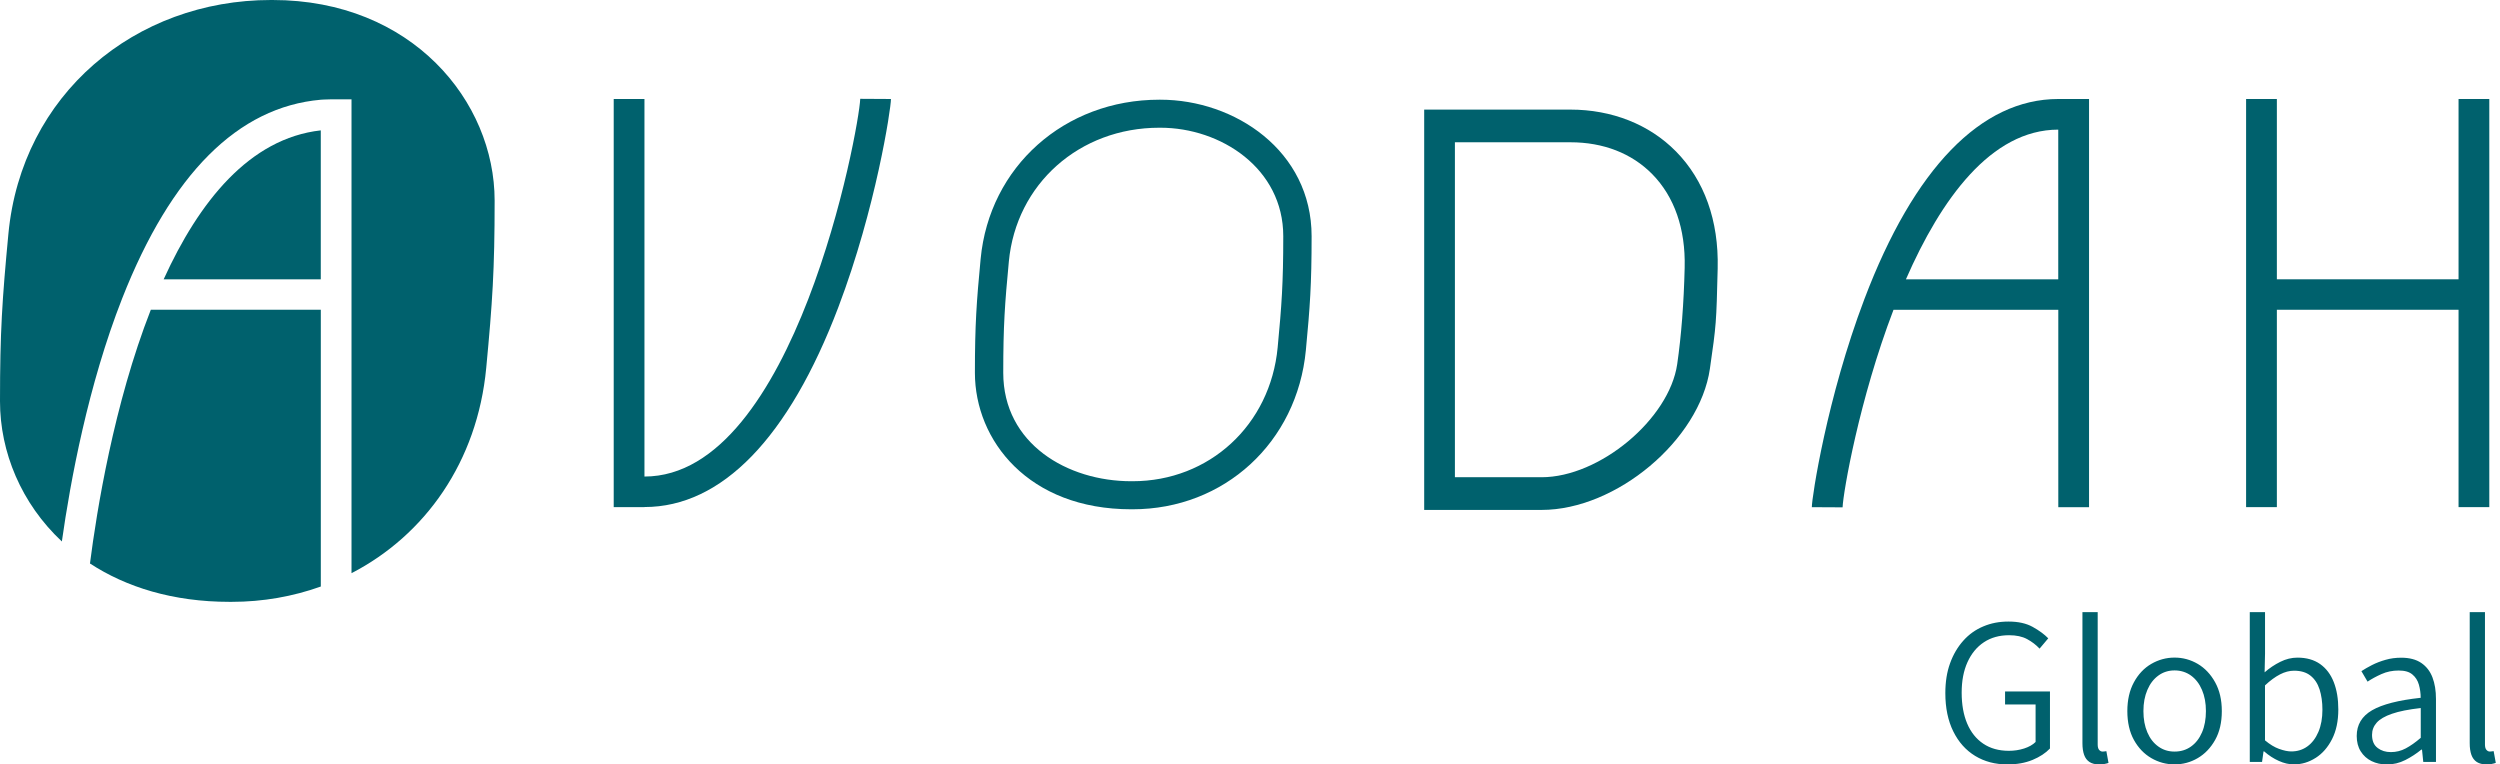
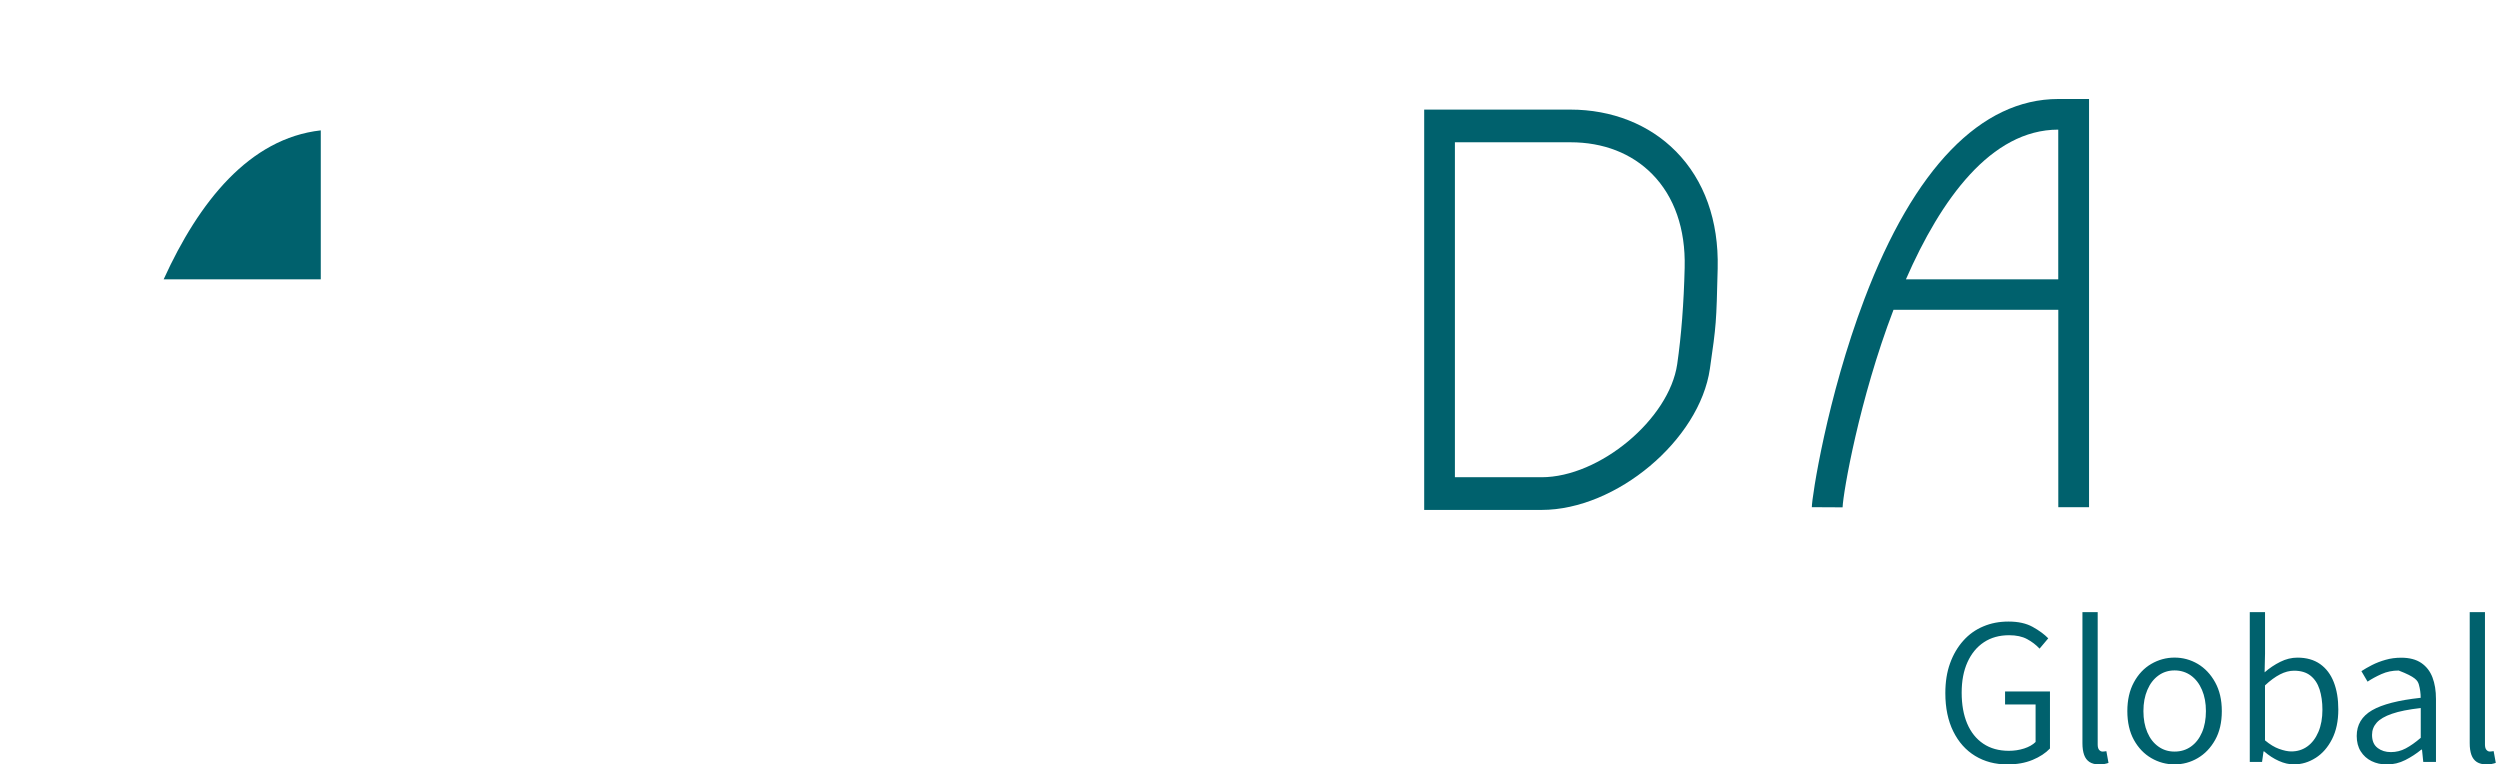
<svg xmlns="http://www.w3.org/2000/svg" width="157" height="48" viewBox="0 0 157 48" fill="none">
  <g clip-path="url(#clip0_745_1976)">
-     <path d="M71.126 31.983H71.036C64.595 31.983 61.224 27.67 61.224 23.409C61.224 20.369 61.327 18.963 61.584 16.258C62.132 10.465 66.85 6.261 72.805 6.261H72.873C77.541 6.261 82.369 9.468 82.369 14.835C82.369 17.875 82.266 19.279 82.009 21.986C81.462 27.779 76.886 31.983 71.126 31.983ZM72.805 8.021C67.788 8.021 63.815 11.553 63.356 16.421C63.105 19.07 63.004 20.443 63.004 23.409C63.004 27.881 67.046 30.221 71.036 30.221H71.126C75.946 30.221 79.778 26.689 80.237 21.82C80.488 19.172 80.589 17.799 80.589 14.833C80.589 10.57 76.666 8.021 72.873 8.021H72.805Z" fill="#00616D" />
-     <path d="M20.145 19.453H9.471C7.149 25.387 6.072 32.09 5.65 35.387C7.924 36.873 10.86 37.796 14.418 37.796H14.55C16.517 37.796 18.402 37.458 20.147 36.834V19.453H20.145Z" fill="#00616D" />
-     <path d="M17.115 0H17.016C8.494 0 1.356 5.917 0.527 14.691C0.138 18.809 0 20.822 0 25.198C0 28.393 1.334 31.616 3.885 34.005C4.421 30.214 5.536 24.177 7.674 18.737C10.751 10.911 14.943 6.722 20.143 6.263C20.143 6.263 20.468 6.241 20.758 6.239C20.982 6.233 22.075 6.237 22.075 6.237V35.996C26.689 33.611 29.979 29.006 30.535 23.107C30.924 18.989 31.063 16.976 31.063 12.6C31.065 6.361 25.867 0 17.115 0Z" fill="#00616D" />
    <path d="M10.278 17.54H20.145V8.187C15.664 8.69 12.495 12.668 10.278 17.54Z" fill="#00616D" />
    <path d="M129.258 6.217C124.408 6.219 120.198 10.57 117.084 18.782C114.735 24.976 113.783 31.228 113.783 31.851L115.715 31.861C115.752 30.91 116.759 25.091 118.912 19.455H129.261V31.851H131.192V6.217H129.261H129.258ZM129.258 17.542H119.692C121.881 12.53 125.028 8.143 129.258 8.141V17.542Z" fill="#00616D" />
-     <path d="M154.397 6.217V17.54H142.987V6.217H141.055V31.848H142.987V19.453H154.397V31.848H156.328V6.217H154.397Z" fill="#00616D" />
-     <path d="M54.023 6.204C53.95 8.126 49.909 29.927 40.472 29.927V6.217H38.541V31.85H40.472V31.842C45.325 31.842 49.535 27.5 52.651 19.285C55.001 13.092 55.952 6.84 55.952 6.217L54.02 6.206L54.023 6.204Z" fill="#00616D" />
    <path d="M105.241 9.501C103.578 7.813 101.226 6.883 98.622 6.883H90.403H89.439V32.023H90.118H96.814C101.501 32.023 106.736 27.631 107.382 23.155C107.784 20.365 107.786 20.299 107.87 16.868V16.844C107.942 13.858 107.035 11.318 105.241 9.499V9.501ZM105.797 16.796V16.82C105.742 19.07 105.586 21.085 105.329 22.865C104.83 26.319 100.453 29.97 96.812 29.97H91.368V8.935H98.622C100.692 8.935 102.47 9.627 103.758 10.933C105.151 12.348 105.857 14.374 105.797 16.794V16.796Z" fill="#00616D" />
-     <path d="M156.489 47.974C156.581 47.956 156.664 47.935 156.735 47.908L156.601 47.171C156.539 47.179 156.491 47.186 156.453 47.19C156.418 47.195 156.387 47.197 156.361 47.197C156.282 47.197 156.209 47.162 156.148 47.092C156.086 47.023 156.056 46.907 156.056 46.751V38.44H155.098V46.672C155.098 46.962 155.133 47.206 155.203 47.404C155.273 47.602 155.388 47.75 155.541 47.852C155.697 47.952 155.897 48.004 156.146 48.004C156.28 48.004 156.392 47.995 156.484 47.978M149.316 46.971C149.081 46.799 148.964 46.524 148.964 46.148C148.964 45.858 149.061 45.604 149.256 45.384C149.452 45.164 149.771 44.977 150.215 44.825C150.658 44.67 151.261 44.551 152.023 44.464V46.335C151.687 46.625 151.37 46.846 151.078 47.001C150.786 47.156 150.476 47.232 150.146 47.232C149.817 47.232 149.551 47.147 149.316 46.975M151.052 47.732C151.414 47.547 151.753 47.328 152.063 47.073H152.102L152.181 47.85H152.979V43.898C152.979 43.38 152.907 42.927 152.759 42.542C152.612 42.155 152.377 41.852 152.054 41.632C151.731 41.413 151.311 41.304 150.797 41.304C150.452 41.304 150.122 41.347 149.812 41.437C149.502 41.524 149.219 41.635 148.962 41.765C148.705 41.898 148.483 42.024 148.296 42.148L148.683 42.807C148.931 42.64 149.221 42.483 149.553 42.333C149.885 42.183 150.247 42.109 150.636 42.109C151.025 42.109 151.296 42.19 151.493 42.353C151.693 42.516 151.83 42.731 151.907 42.999C151.981 43.267 152.019 43.541 152.019 43.822C150.625 43.972 149.608 44.233 148.966 44.605C148.322 44.979 148.002 45.517 148.002 46.218C148.002 46.596 148.085 46.918 148.254 47.186C148.423 47.454 148.65 47.658 148.933 47.797C149.217 47.937 149.535 48.009 149.891 48.009C150.3 48.009 150.685 47.917 151.05 47.732M143.134 47.034C142.842 46.929 142.545 46.749 142.242 46.494V43.043C142.569 42.736 142.886 42.505 143.187 42.35C143.488 42.196 143.78 42.12 144.066 42.12C144.492 42.12 144.835 42.222 145.096 42.429C145.358 42.636 145.549 42.923 145.668 43.291C145.786 43.661 145.848 44.085 145.848 44.568C145.848 45.103 145.764 45.569 145.595 45.965C145.426 46.361 145.195 46.664 144.903 46.875C144.611 47.086 144.272 47.19 143.892 47.19C143.679 47.19 143.426 47.138 143.134 47.032M145.422 47.597C145.848 47.325 146.191 46.931 146.452 46.418C146.714 45.904 146.846 45.284 146.846 44.555C146.846 43.896 146.751 43.323 146.56 42.836C146.369 42.348 146.083 41.972 145.703 41.702C145.321 41.434 144.848 41.299 144.279 41.299C143.914 41.299 143.556 41.386 143.202 41.563C142.848 41.739 142.519 41.959 142.218 42.222L142.244 41.049V38.442H141.286V47.848H142.057L142.149 47.188H142.189C142.481 47.443 142.789 47.643 143.114 47.787C143.437 47.932 143.751 48.004 144.053 48.004C144.54 48.004 144.997 47.867 145.422 47.595M135.546 46.883C135.249 46.672 135.018 46.377 134.854 45.993C134.689 45.611 134.607 45.166 134.607 44.657C134.607 44.148 134.689 43.713 134.854 43.328C135.018 42.94 135.249 42.64 135.546 42.425C135.842 42.209 136.181 42.102 136.563 42.102C136.946 42.102 137.297 42.211 137.594 42.425C137.891 42.64 138.121 42.94 138.286 43.328C138.451 43.715 138.532 44.157 138.532 44.657C138.532 45.158 138.451 45.613 138.286 45.993C138.121 46.377 137.891 46.672 137.594 46.883C137.297 47.095 136.952 47.199 136.563 47.199C136.174 47.199 135.842 47.095 135.546 46.883ZM138.02 47.608C138.469 47.345 138.831 46.964 139.11 46.468C139.389 45.972 139.53 45.369 139.53 44.657C139.53 43.946 139.389 43.352 139.11 42.847C138.831 42.342 138.466 41.957 138.02 41.693C137.572 41.43 137.086 41.297 136.563 41.297C136.04 41.297 135.552 41.43 135.1 41.693C134.647 41.957 134.284 42.342 134.01 42.847C133.735 43.352 133.597 43.957 133.597 44.657C133.597 45.358 133.735 45.972 134.01 46.468C134.284 46.964 134.649 47.345 135.1 47.608C135.552 47.871 136.04 48.004 136.563 48.004C137.086 48.004 137.572 47.871 138.02 47.608ZM132.168 47.976C132.26 47.959 132.344 47.937 132.414 47.911L132.28 47.173C132.219 47.182 132.17 47.188 132.133 47.193C132.098 47.197 132.067 47.199 132.041 47.199C131.962 47.199 131.889 47.164 131.827 47.095C131.766 47.025 131.735 46.91 131.735 46.753V38.442H130.777V46.675C130.777 46.964 130.812 47.208 130.883 47.406C130.953 47.604 131.067 47.752 131.221 47.854C131.377 47.954 131.577 48.006 131.825 48.006C131.959 48.006 132.071 47.998 132.164 47.98M127.641 47.724C128.098 47.534 128.463 47.295 128.738 47.005V43.423H125.918V44.239H127.835V46.596C127.657 46.773 127.417 46.907 127.116 47.005C126.815 47.101 126.496 47.151 126.158 47.151C125.527 47.151 124.991 47.001 124.549 46.703C124.105 46.405 123.769 45.983 123.538 45.438C123.308 44.895 123.193 44.248 123.193 43.502C123.193 42.755 123.314 42.124 123.558 41.584C123.802 41.045 124.145 40.627 124.589 40.333C125.033 40.039 125.56 39.892 126.171 39.892C126.624 39.892 126.999 39.972 127.301 40.135C127.602 40.298 127.863 40.496 128.085 40.734L128.63 40.087C128.382 39.833 128.056 39.593 127.652 39.369C127.248 39.145 126.745 39.034 126.142 39.034C125.54 39.034 125.037 39.134 124.554 39.337C124.07 39.539 123.65 39.837 123.297 40.233C122.943 40.629 122.664 41.101 122.466 41.65C122.266 42.198 122.167 42.825 122.167 43.528C122.167 44.459 122.334 45.26 122.666 45.932C122.998 46.605 123.457 47.118 124.042 47.473C124.626 47.828 125.301 48.006 126.063 48.006C126.657 48.006 127.182 47.913 127.639 47.724" fill="#00616D" />
+     <path d="M156.489 47.974C156.581 47.956 156.664 47.935 156.735 47.908L156.601 47.171C156.539 47.179 156.491 47.186 156.453 47.19C156.418 47.195 156.387 47.197 156.361 47.197C156.282 47.197 156.209 47.162 156.148 47.092C156.086 47.023 156.056 46.907 156.056 46.751V38.44H155.098V46.672C155.098 46.962 155.133 47.206 155.203 47.404C155.273 47.602 155.388 47.75 155.541 47.852C155.697 47.952 155.897 48.004 156.146 48.004C156.28 48.004 156.392 47.995 156.484 47.978M149.316 46.971C149.081 46.799 148.964 46.524 148.964 46.148C148.964 45.858 149.061 45.604 149.256 45.384C149.452 45.164 149.771 44.977 150.215 44.825C150.658 44.67 151.261 44.551 152.023 44.464V46.335C151.687 46.625 151.37 46.846 151.078 47.001C150.786 47.156 150.476 47.232 150.146 47.232C149.817 47.232 149.551 47.147 149.316 46.975M151.052 47.732C151.414 47.547 151.753 47.328 152.063 47.073H152.102L152.181 47.85H152.979V43.898C152.979 43.38 152.907 42.927 152.759 42.542C152.612 42.155 152.377 41.852 152.054 41.632C151.731 41.413 151.311 41.304 150.797 41.304C150.452 41.304 150.122 41.347 149.812 41.437C149.502 41.524 149.219 41.635 148.962 41.765C148.705 41.898 148.483 42.024 148.296 42.148L148.683 42.807C148.931 42.64 149.221 42.483 149.553 42.333C149.885 42.183 150.247 42.109 150.636 42.109C151.693 42.516 151.83 42.731 151.907 42.999C151.981 43.267 152.019 43.541 152.019 43.822C150.625 43.972 149.608 44.233 148.966 44.605C148.322 44.979 148.002 45.517 148.002 46.218C148.002 46.596 148.085 46.918 148.254 47.186C148.423 47.454 148.65 47.658 148.933 47.797C149.217 47.937 149.535 48.009 149.891 48.009C150.3 48.009 150.685 47.917 151.05 47.732M143.134 47.034C142.842 46.929 142.545 46.749 142.242 46.494V43.043C142.569 42.736 142.886 42.505 143.187 42.35C143.488 42.196 143.78 42.12 144.066 42.12C144.492 42.12 144.835 42.222 145.096 42.429C145.358 42.636 145.549 42.923 145.668 43.291C145.786 43.661 145.848 44.085 145.848 44.568C145.848 45.103 145.764 45.569 145.595 45.965C145.426 46.361 145.195 46.664 144.903 46.875C144.611 47.086 144.272 47.19 143.892 47.19C143.679 47.19 143.426 47.138 143.134 47.032M145.422 47.597C145.848 47.325 146.191 46.931 146.452 46.418C146.714 45.904 146.846 45.284 146.846 44.555C146.846 43.896 146.751 43.323 146.56 42.836C146.369 42.348 146.083 41.972 145.703 41.702C145.321 41.434 144.848 41.299 144.279 41.299C143.914 41.299 143.556 41.386 143.202 41.563C142.848 41.739 142.519 41.959 142.218 42.222L142.244 41.049V38.442H141.286V47.848H142.057L142.149 47.188H142.189C142.481 47.443 142.789 47.643 143.114 47.787C143.437 47.932 143.751 48.004 144.053 48.004C144.54 48.004 144.997 47.867 145.422 47.595M135.546 46.883C135.249 46.672 135.018 46.377 134.854 45.993C134.689 45.611 134.607 45.166 134.607 44.657C134.607 44.148 134.689 43.713 134.854 43.328C135.018 42.94 135.249 42.64 135.546 42.425C135.842 42.209 136.181 42.102 136.563 42.102C136.946 42.102 137.297 42.211 137.594 42.425C137.891 42.64 138.121 42.94 138.286 43.328C138.451 43.715 138.532 44.157 138.532 44.657C138.532 45.158 138.451 45.613 138.286 45.993C138.121 46.377 137.891 46.672 137.594 46.883C137.297 47.095 136.952 47.199 136.563 47.199C136.174 47.199 135.842 47.095 135.546 46.883ZM138.02 47.608C138.469 47.345 138.831 46.964 139.11 46.468C139.389 45.972 139.53 45.369 139.53 44.657C139.53 43.946 139.389 43.352 139.11 42.847C138.831 42.342 138.466 41.957 138.02 41.693C137.572 41.43 137.086 41.297 136.563 41.297C136.04 41.297 135.552 41.43 135.1 41.693C134.647 41.957 134.284 42.342 134.01 42.847C133.735 43.352 133.597 43.957 133.597 44.657C133.597 45.358 133.735 45.972 134.01 46.468C134.284 46.964 134.649 47.345 135.1 47.608C135.552 47.871 136.04 48.004 136.563 48.004C137.086 48.004 137.572 47.871 138.02 47.608ZM132.168 47.976C132.26 47.959 132.344 47.937 132.414 47.911L132.28 47.173C132.219 47.182 132.17 47.188 132.133 47.193C132.098 47.197 132.067 47.199 132.041 47.199C131.962 47.199 131.889 47.164 131.827 47.095C131.766 47.025 131.735 46.91 131.735 46.753V38.442H130.777V46.675C130.777 46.964 130.812 47.208 130.883 47.406C130.953 47.604 131.067 47.752 131.221 47.854C131.377 47.954 131.577 48.006 131.825 48.006C131.959 48.006 132.071 47.998 132.164 47.98M127.641 47.724C128.098 47.534 128.463 47.295 128.738 47.005V43.423H125.918V44.239H127.835V46.596C127.657 46.773 127.417 46.907 127.116 47.005C126.815 47.101 126.496 47.151 126.158 47.151C125.527 47.151 124.991 47.001 124.549 46.703C124.105 46.405 123.769 45.983 123.538 45.438C123.308 44.895 123.193 44.248 123.193 43.502C123.193 42.755 123.314 42.124 123.558 41.584C123.802 41.045 124.145 40.627 124.589 40.333C125.033 40.039 125.56 39.892 126.171 39.892C126.624 39.892 126.999 39.972 127.301 40.135C127.602 40.298 127.863 40.496 128.085 40.734L128.63 40.087C128.382 39.833 128.056 39.593 127.652 39.369C127.248 39.145 126.745 39.034 126.142 39.034C125.54 39.034 125.037 39.134 124.554 39.337C124.07 39.539 123.65 39.837 123.297 40.233C122.943 40.629 122.664 41.101 122.466 41.65C122.266 42.198 122.167 42.825 122.167 43.528C122.167 44.459 122.334 45.26 122.666 45.932C122.998 46.605 123.457 47.118 124.042 47.473C124.626 47.828 125.301 48.006 126.063 48.006C126.657 48.006 127.182 47.913 127.639 47.724" fill="#00616D" />
  </g>
  <defs>
    <clipPath id="clip0_745_1976">
      <rect width="156.735" height="48" fill="white" />
    </clipPath>
  </defs>
</svg>